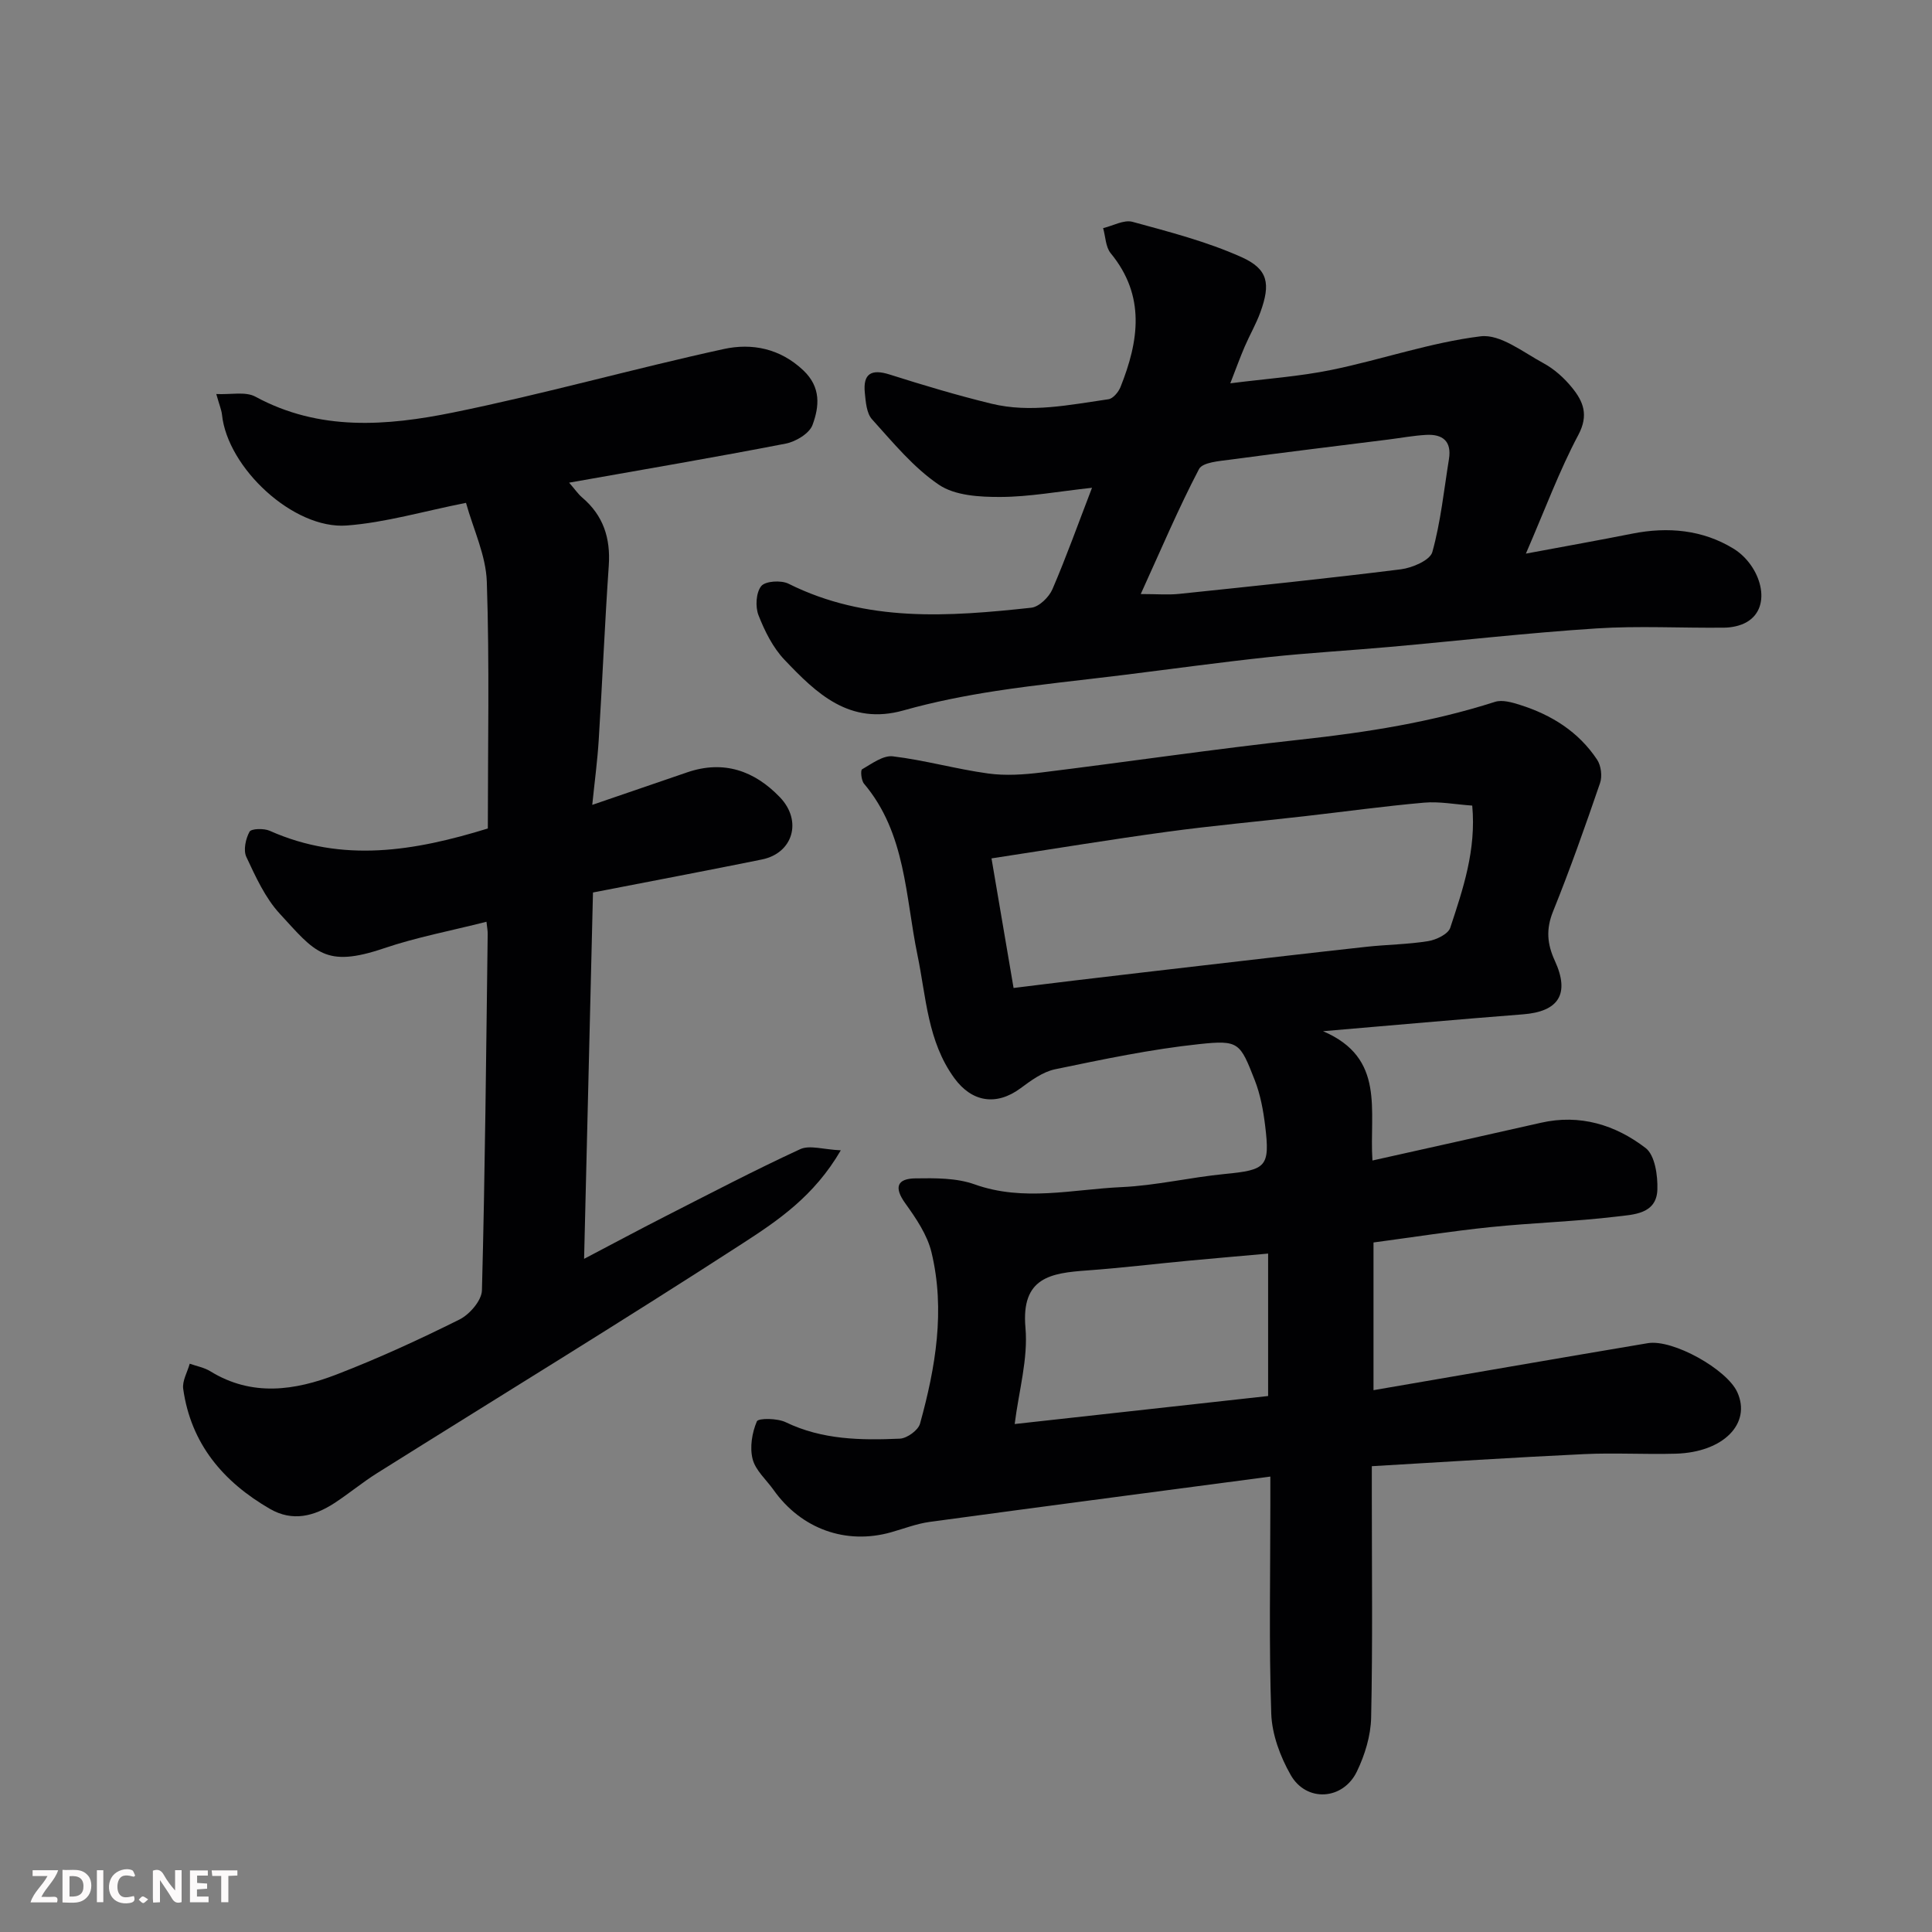
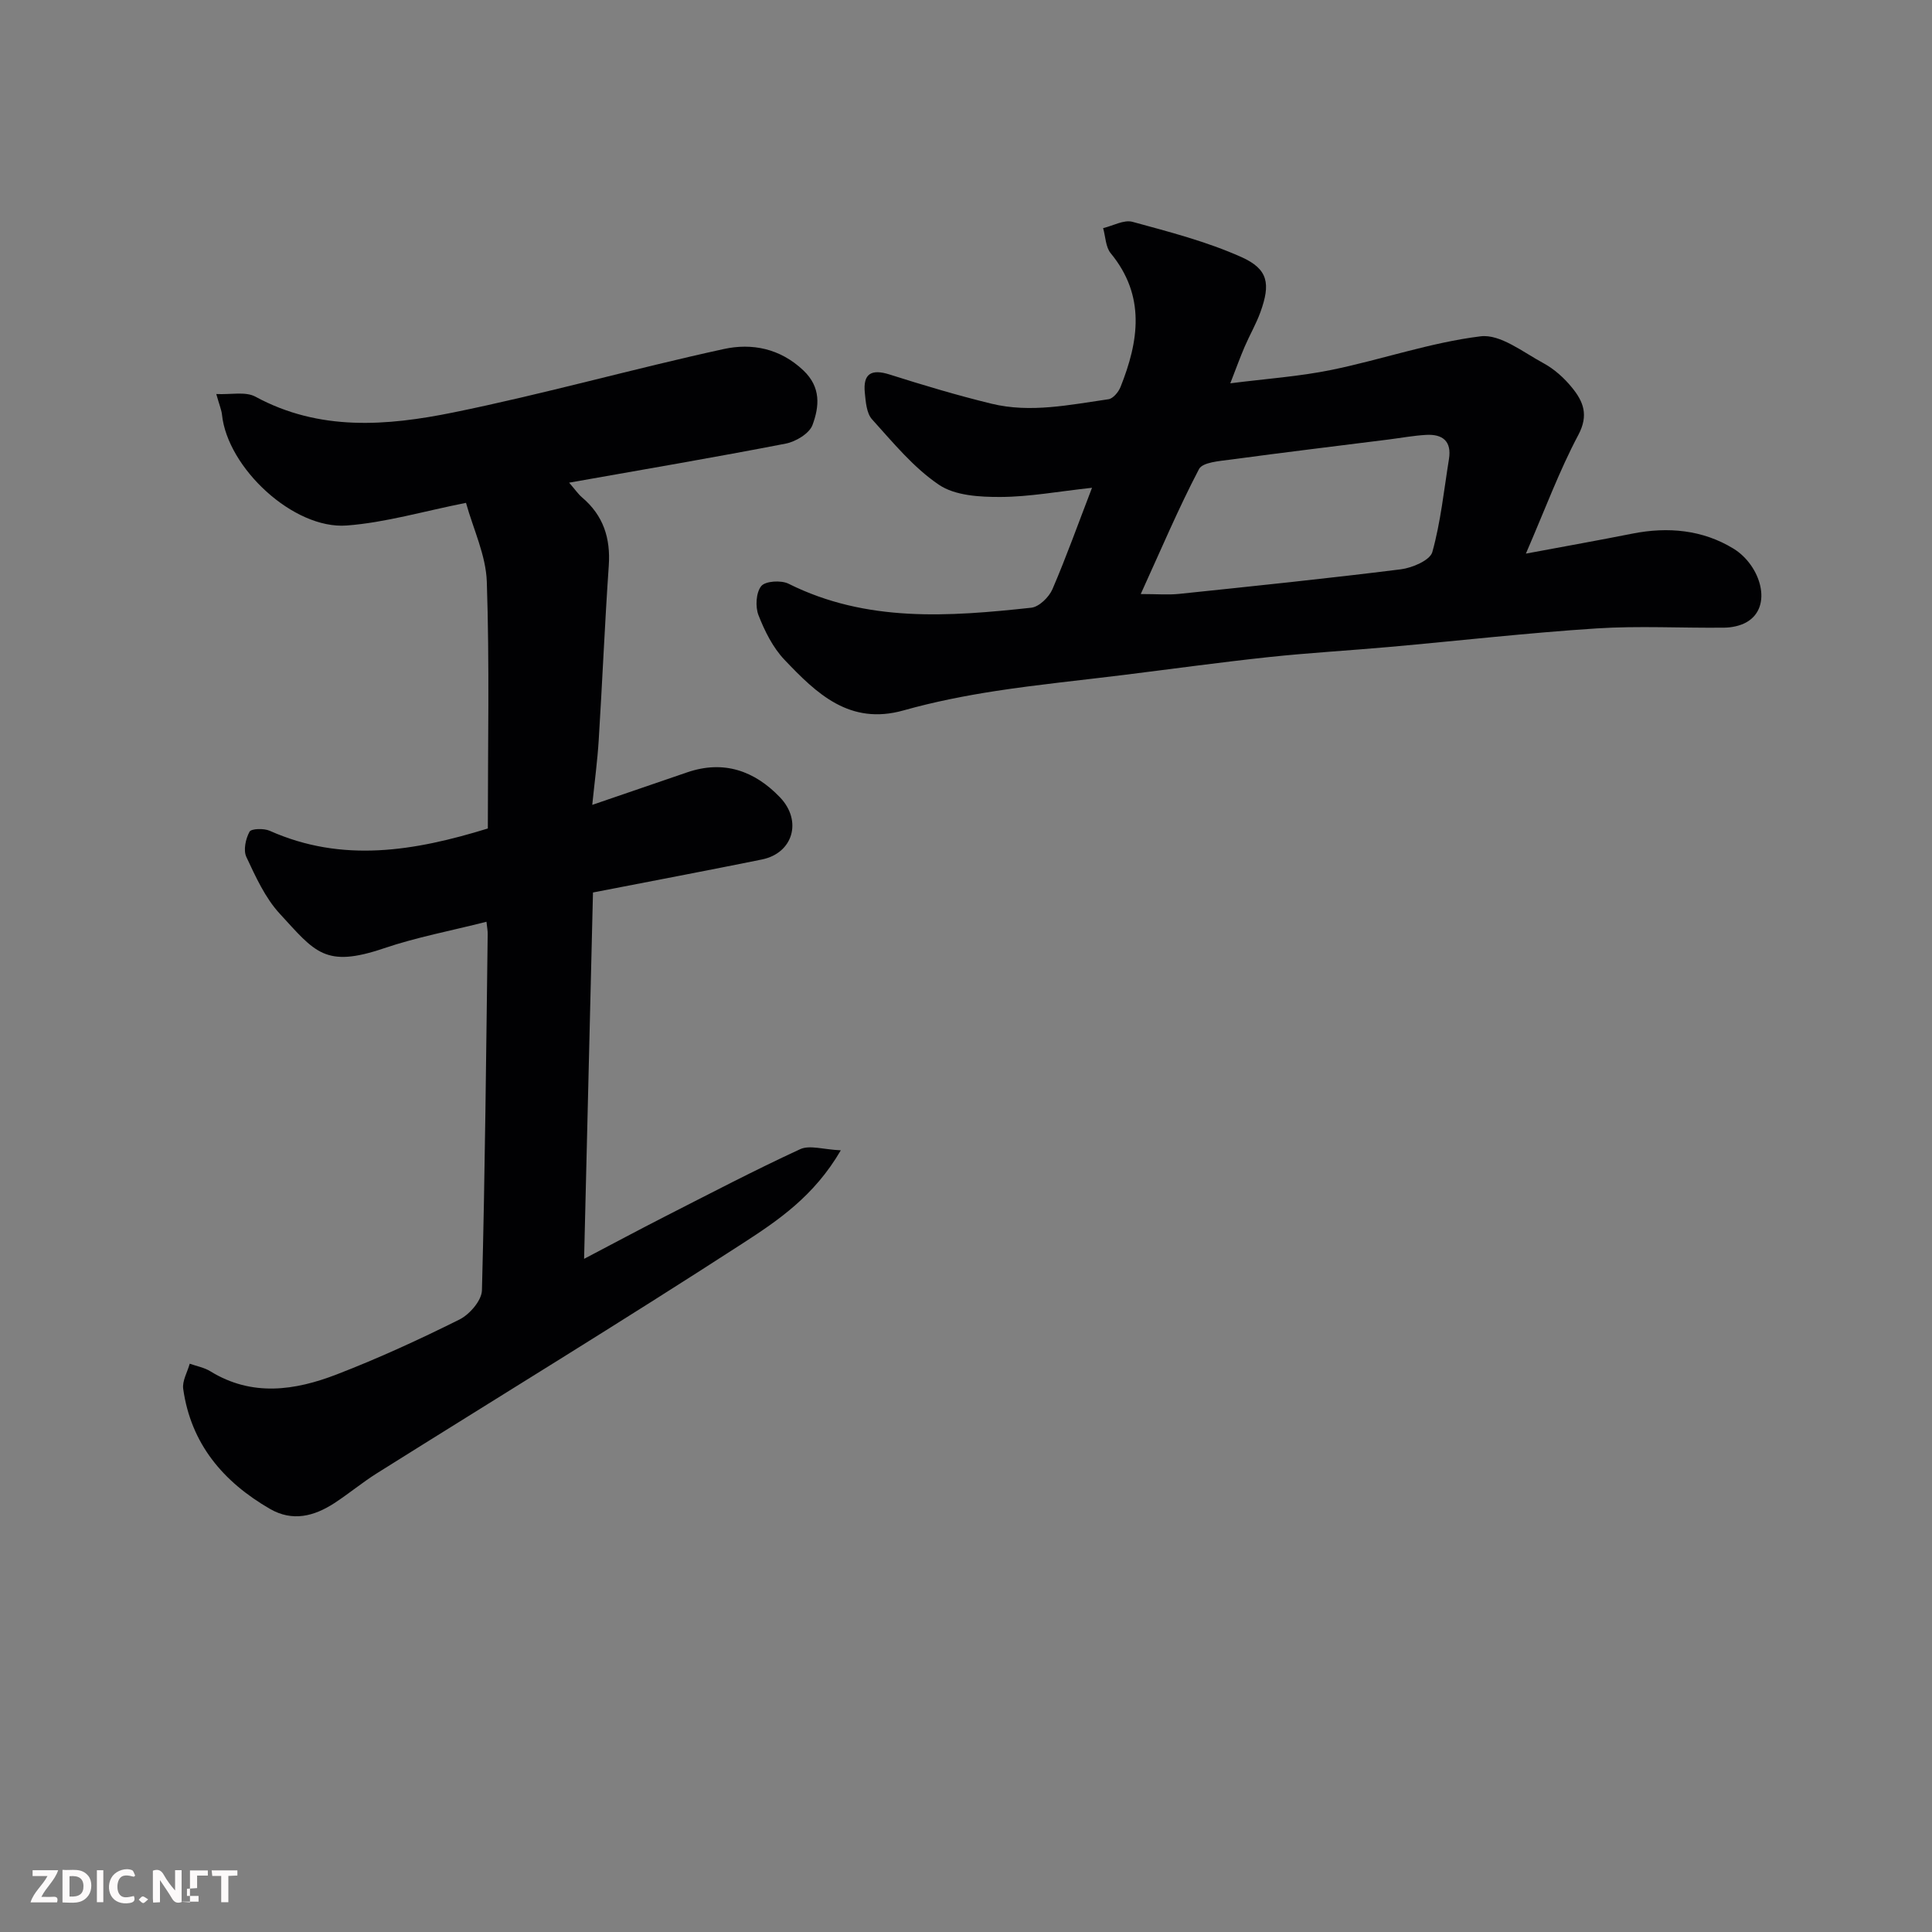
<svg xmlns="http://www.w3.org/2000/svg" enable-background="new 0 0 400 400" viewBox="0 0 400 400">
  <rect x="0" y="0" width="400" height="400" fill="#808080" stroke="none" />
-   <path d="m273.92 213.5c13.02 5.56 9.54 16.45 10.23 26.77 11.83-2.65 23.35-5.19 34.86-7.81 8.11-1.85 15.44.43 21.69 5.22 1.94 1.48 2.54 5.71 2.44 8.64-.18 5.09-5.02 5.14-8.46 5.56-8.65 1.04-17.4 1.28-26.08 2.18-7.98.82-15.92 2.07-24.23 3.18v30.58c19.17-3.29 37.97-6.57 56.79-9.73 5.19-.87 16.39 5.42 18.53 10.15 2.95 6.5-2.89 12.45-12.74 12.73-6.33.18-12.68-.21-18.99.09-14.47.68-28.93 1.63-43.94 2.5v6.06c0 15.33.19 30.67-.14 45.99-.08 3.76-1.3 7.74-2.95 11.16-2.87 5.95-10.47 6.42-13.71.71-2.16-3.79-3.87-8.38-4.02-12.67-.49-14.34-.19-28.71-.19-43.07 0-1.8 0-3.61 0-6.03-23.86 3.16-47.19 6.21-70.51 9.38-2.72.37-5.35 1.4-8.01 2.15-9.34 2.64-18.61-.69-24.32-8.75-1.51-2.13-3.75-4.05-4.35-6.41-.62-2.43-.12-5.46.88-7.8.31-.71 4.24-.66 5.96.17 7.58 3.66 15.6 3.76 23.65 3.41 1.48-.07 3.79-1.74 4.17-3.1 3.22-11.63 5.25-23.49 2.38-35.46-.87-3.64-3.21-7.07-5.45-10.19-2.39-3.33-1.63-5.09 2.1-5.14 4.1-.06 8.5-.11 12.27 1.24 10.17 3.63 20.3 1.03 30.4.57 7.16-.32 14.25-2.03 21.41-2.72 8.56-.83 9.38-1.47 8.35-9.96-.39-3.2-.99-6.49-2.16-9.47-3.04-7.75-3.26-8.34-11.47-7.46-10.03 1.06-19.97 3.16-29.86 5.21-2.56.53-4.98 2.32-7.17 3.94-4.99 3.68-10.06 2.89-13.7-2.11-5.56-7.64-5.82-16.76-7.63-25.49-2.52-12.16-2.38-25.17-11.06-35.46-.58-.68-.76-2.78-.41-2.98 2.01-1.16 4.36-2.93 6.38-2.69 6.61.8 13.09 2.64 19.7 3.55 3.62.5 7.43.24 11.09-.21 17.87-2.2 35.69-4.85 53.59-6.8 13.68-1.49 27.15-3.61 40.29-7.82 1.51-.48 3.53.11 5.17.63 6.53 2.06 12.14 5.57 15.97 11.35.82 1.24 1.09 3.43.6 4.84-3.06 8.93-6.2 17.83-9.73 26.58-1.48 3.67-1.23 6.72.37 10.2 3.17 6.9.78 10.54-6.62 11.1-13.42 1.04-26.83 2.26-41.37 3.49zm-68.64-35.78c1.53 8.98 3.06 17.96 4.57 26.83 4.85-.59 8.74-1.09 12.63-1.55 8.94-1.06 17.88-2.11 26.82-3.14 11.21-1.3 22.42-2.61 33.64-3.84 4.24-.46 8.55-.49 12.75-1.17 1.68-.27 4.14-1.46 4.57-2.77 2.64-8.01 5.4-16.07 4.55-25.29-3.5-.24-6.77-.89-9.96-.61-8.31.73-16.57 1.88-24.86 2.82-9.44 1.08-18.91 1.93-28.32 3.21-11.64 1.58-23.25 3.5-36.39 5.51zm4.8 117.11c18.1-2 35.41-3.91 52.47-5.8 0-10.24 0-19.76 0-29.49-5.77.52-11.09.97-16.41 1.47-7.02.66-14.02 1.51-21.04 2.02-7.52.54-13.72 1.4-12.79 11.86.57 6.44-1.38 13.11-2.23 19.94z" fill="#010103" />
  <path d="m100.72 190.84c-7.41 1.88-14.47 3.2-21.22 5.49-12.22 4.14-14.25.81-21.59-7.17-3.02-3.28-4.98-7.64-6.91-11.75-.65-1.39-.14-3.75.66-5.21.36-.66 2.97-.73 4.17-.2 15.09 6.73 30 4.2 45.17-.47 0-17.12.36-34.11-.21-51.07-.18-5.48-2.79-10.88-4.31-16.35-8.82 1.74-16.69 4.09-24.7 4.69-11.04.83-24.68-11.94-25.82-22.95-.1-.95-.5-1.86-1.18-4.27 2.99.15 6.05-.57 8.11.55 13.23 7.19 27.21 6.06 40.94 3.27 18.79-3.82 37.29-9.05 56.03-13.14 5.79-1.26 11.63-.15 16.46 4.42 3.72 3.52 3.3 7.52 1.9 11.31-.65 1.76-3.45 3.44-5.52 3.85-14.69 2.85-29.45 5.36-44.87 8.09 1.23 1.41 1.86 2.36 2.7 3.07 4.39 3.73 5.9 8.42 5.51 14.11-.83 12.02-1.33 24.06-2.08 36.08-.27 4.37-.86 8.73-1.34 13.45 7.03-2.41 13.34-4.56 19.64-6.73 7.57-2.6 13.96-.33 19.22 5.16 4.69 4.9 2.68 11.57-3.71 12.87-11.47 2.33-22.97 4.5-35 6.84-.62 25.32-1.22 50.09-1.84 75.85 6.1-3.2 11.38-6.03 16.71-8.75 9.3-4.74 18.55-9.58 28.02-13.95 1.97-.91 4.82.07 8.42.23-5.52 9.49-13.01 14.53-20.26 19.23-25.04 16.22-50.51 31.77-75.78 47.63-3.04 1.91-5.81 4.23-8.82 6.19-4.19 2.72-8.65 3.89-13.33 1.19-9.68-5.6-16.36-13.47-17.96-24.85-.23-1.64.87-3.47 1.35-5.21 1.43.51 3.01.79 4.27 1.57 8.62 5.31 17.51 3.99 26.16.65s17.12-7.23 25.42-11.37c2.1-1.05 4.59-3.93 4.65-6.03.65-24.58.87-49.17 1.19-73.77.02-.65-.12-1.31-.25-2.55z" fill="#010103" />
  <path d="m226.09 100.99c-6.94.75-12.94 1.88-18.95 1.9-4.31.02-9.41-.27-12.74-2.52-5.27-3.56-9.51-8.75-13.85-13.55-1.15-1.27-1.31-3.63-1.5-5.53-.39-3.94 1.36-4.95 5.14-3.75 6.97 2.21 13.98 4.31 21.08 6.04 8.09 1.97 16.18.23 24.22-.92.95-.13 2.07-1.48 2.49-2.51 3.81-9.53 5.24-18.89-2.02-27.72-1.06-1.29-1.07-3.45-1.57-5.2 2.04-.48 4.31-1.79 6.09-1.3 7.62 2.08 15.36 4.08 22.53 7.29 5.59 2.5 6.07 5.54 3.94 11.42-.89 2.45-2.22 4.73-3.25 7.13-.95 2.21-1.77 4.48-2.98 7.59 7.44-.95 14.3-1.41 20.97-2.78 10.34-2.12 20.45-5.67 30.86-6.95 4.06-.5 8.79 3.29 12.98 5.55 2.26 1.22 4.34 3.09 5.96 5.1 2.3 2.83 3.48 5.64 1.29 9.76-3.95 7.43-6.88 15.4-10.86 24.58 8.43-1.57 15.25-2.79 22.05-4.14 7.37-1.46 14.56-.79 20.93 3.11 5.64 3.46 8.25 12.08 2.69 15.24-1.33.75-3.05 1.1-4.6 1.12-8.83.1-17.69-.41-26.48.16-14.26.92-28.47 2.55-42.7 3.82-8.36.75-16.74 1.22-25.09 2.11-10.09 1.08-20.15 2.47-30.22 3.72-8.78 1.09-17.59 1.96-26.33 3.3-6.42.99-12.85 2.26-19.1 4.02-11.18 3.15-18.04-3.53-24.65-10.48-2.4-2.52-4.09-5.93-5.38-9.22-.69-1.76-.52-4.7.57-6.04.86-1.05 4.11-1.25 5.64-.49 16.16 8.07 33.2 6.82 50.27 4.97 1.62-.18 3.67-2.19 4.38-3.84 2.89-6.72 5.35-13.62 8.19-20.99zm10.09 22c3.35 0 5.66.2 7.92-.03 15.32-1.6 30.65-3.18 45.93-5.09 2.37-.3 6.05-1.87 6.52-3.58 1.74-6.25 2.4-12.8 3.44-19.24.6-3.72-1.33-5.21-4.75-5.01-2.61.15-5.19.63-7.79.96-10.88 1.37-21.76 2.68-32.63 4.15-2.31.31-5.83.54-6.58 1.97-4.27 8.16-7.87 16.68-12.06 25.87z" fill="#010103" />
  <g fill="#fcfafa">
    <path d="m37.59 393.81c-.92.31-1.52.05-2-.78-.7-1.2-1.52-2.34-2.47-3.78v4.59c-.55.03-.95.05-1.41.07-.03-.37-.06-.64-.06-.91 0-1.91 0-3.81 0-5.7 1.13-.41 1.77-.03 2.29.91.62 1.11 1.38 2.14 2.31 3.19v-4.2h1.35v6.61z" />
    <path d="m12.94 393.88v-6.75c1.9.19 3.93-.54 5.37 1.29.8 1.01.78 2.88.03 3.97-1.37 1.97-3.4 1.51-5.4 1.49m1.45-1.22c2.04.12 2.92-.58 2.89-2.21-.03-1.51-.98-2.19-2.89-2z" />
    <path d="m11.81 393.87h-5.49c.68-2.18 2.47-3.48 3.51-5.45h-3.08v-1.21h5.29c-.71 2.13-2.44 3.48-3.47 5.51.86 0 1.63.04 2.39-.01.79-.05 1.14.21.85 1.16" />
-     <path d="m39.33 393.86v-6.61h3.7v1.07h-2.22v1.52c.68.04 1.34.09 2.07.13v1.07c-.72.05-1.38.09-2.1.14v1.48h2.4v1.19h-3.84z" />
+     <path d="m39.33 393.86v-6.61h3.7v1.07h-2.22v1.52v1.07c-.72.05-1.38.09-2.1.14v1.48h2.4v1.19h-3.84z" />
    <path d="m27.71 388.56c-1.15-.3-2.46-.61-3.1.64-.37.73-.41 1.93-.06 2.67.63 1.35 1.99.93 3.17.68.35.94-.01 1.32-.93 1.46-1.62.25-3.05-.27-3.76-1.48-.73-1.24-.6-3.03.31-4.17.88-1.11 2.71-1.7 4-1.16.32.13.44.74.65 1.12-.1.08-.19.16-.28.24" />
    <path d="m49.15 387.24v1.07c-.59.02-1.17.05-1.87.08v5.44h-1.48v-5.44h-1.85c-.05-.4-.08-.73-.13-1.15z" />
    <path d="m20.06 387.21h1.33v6.62h-1.33z" />
    <path d="m30.68 393.25c-.49.38-.8.79-1.05.76-.32-.05-.6-.45-.9-.7.26-.24.51-.64.8-.67.29-.04.62.3 1.15.61" />
  </g>
</svg>